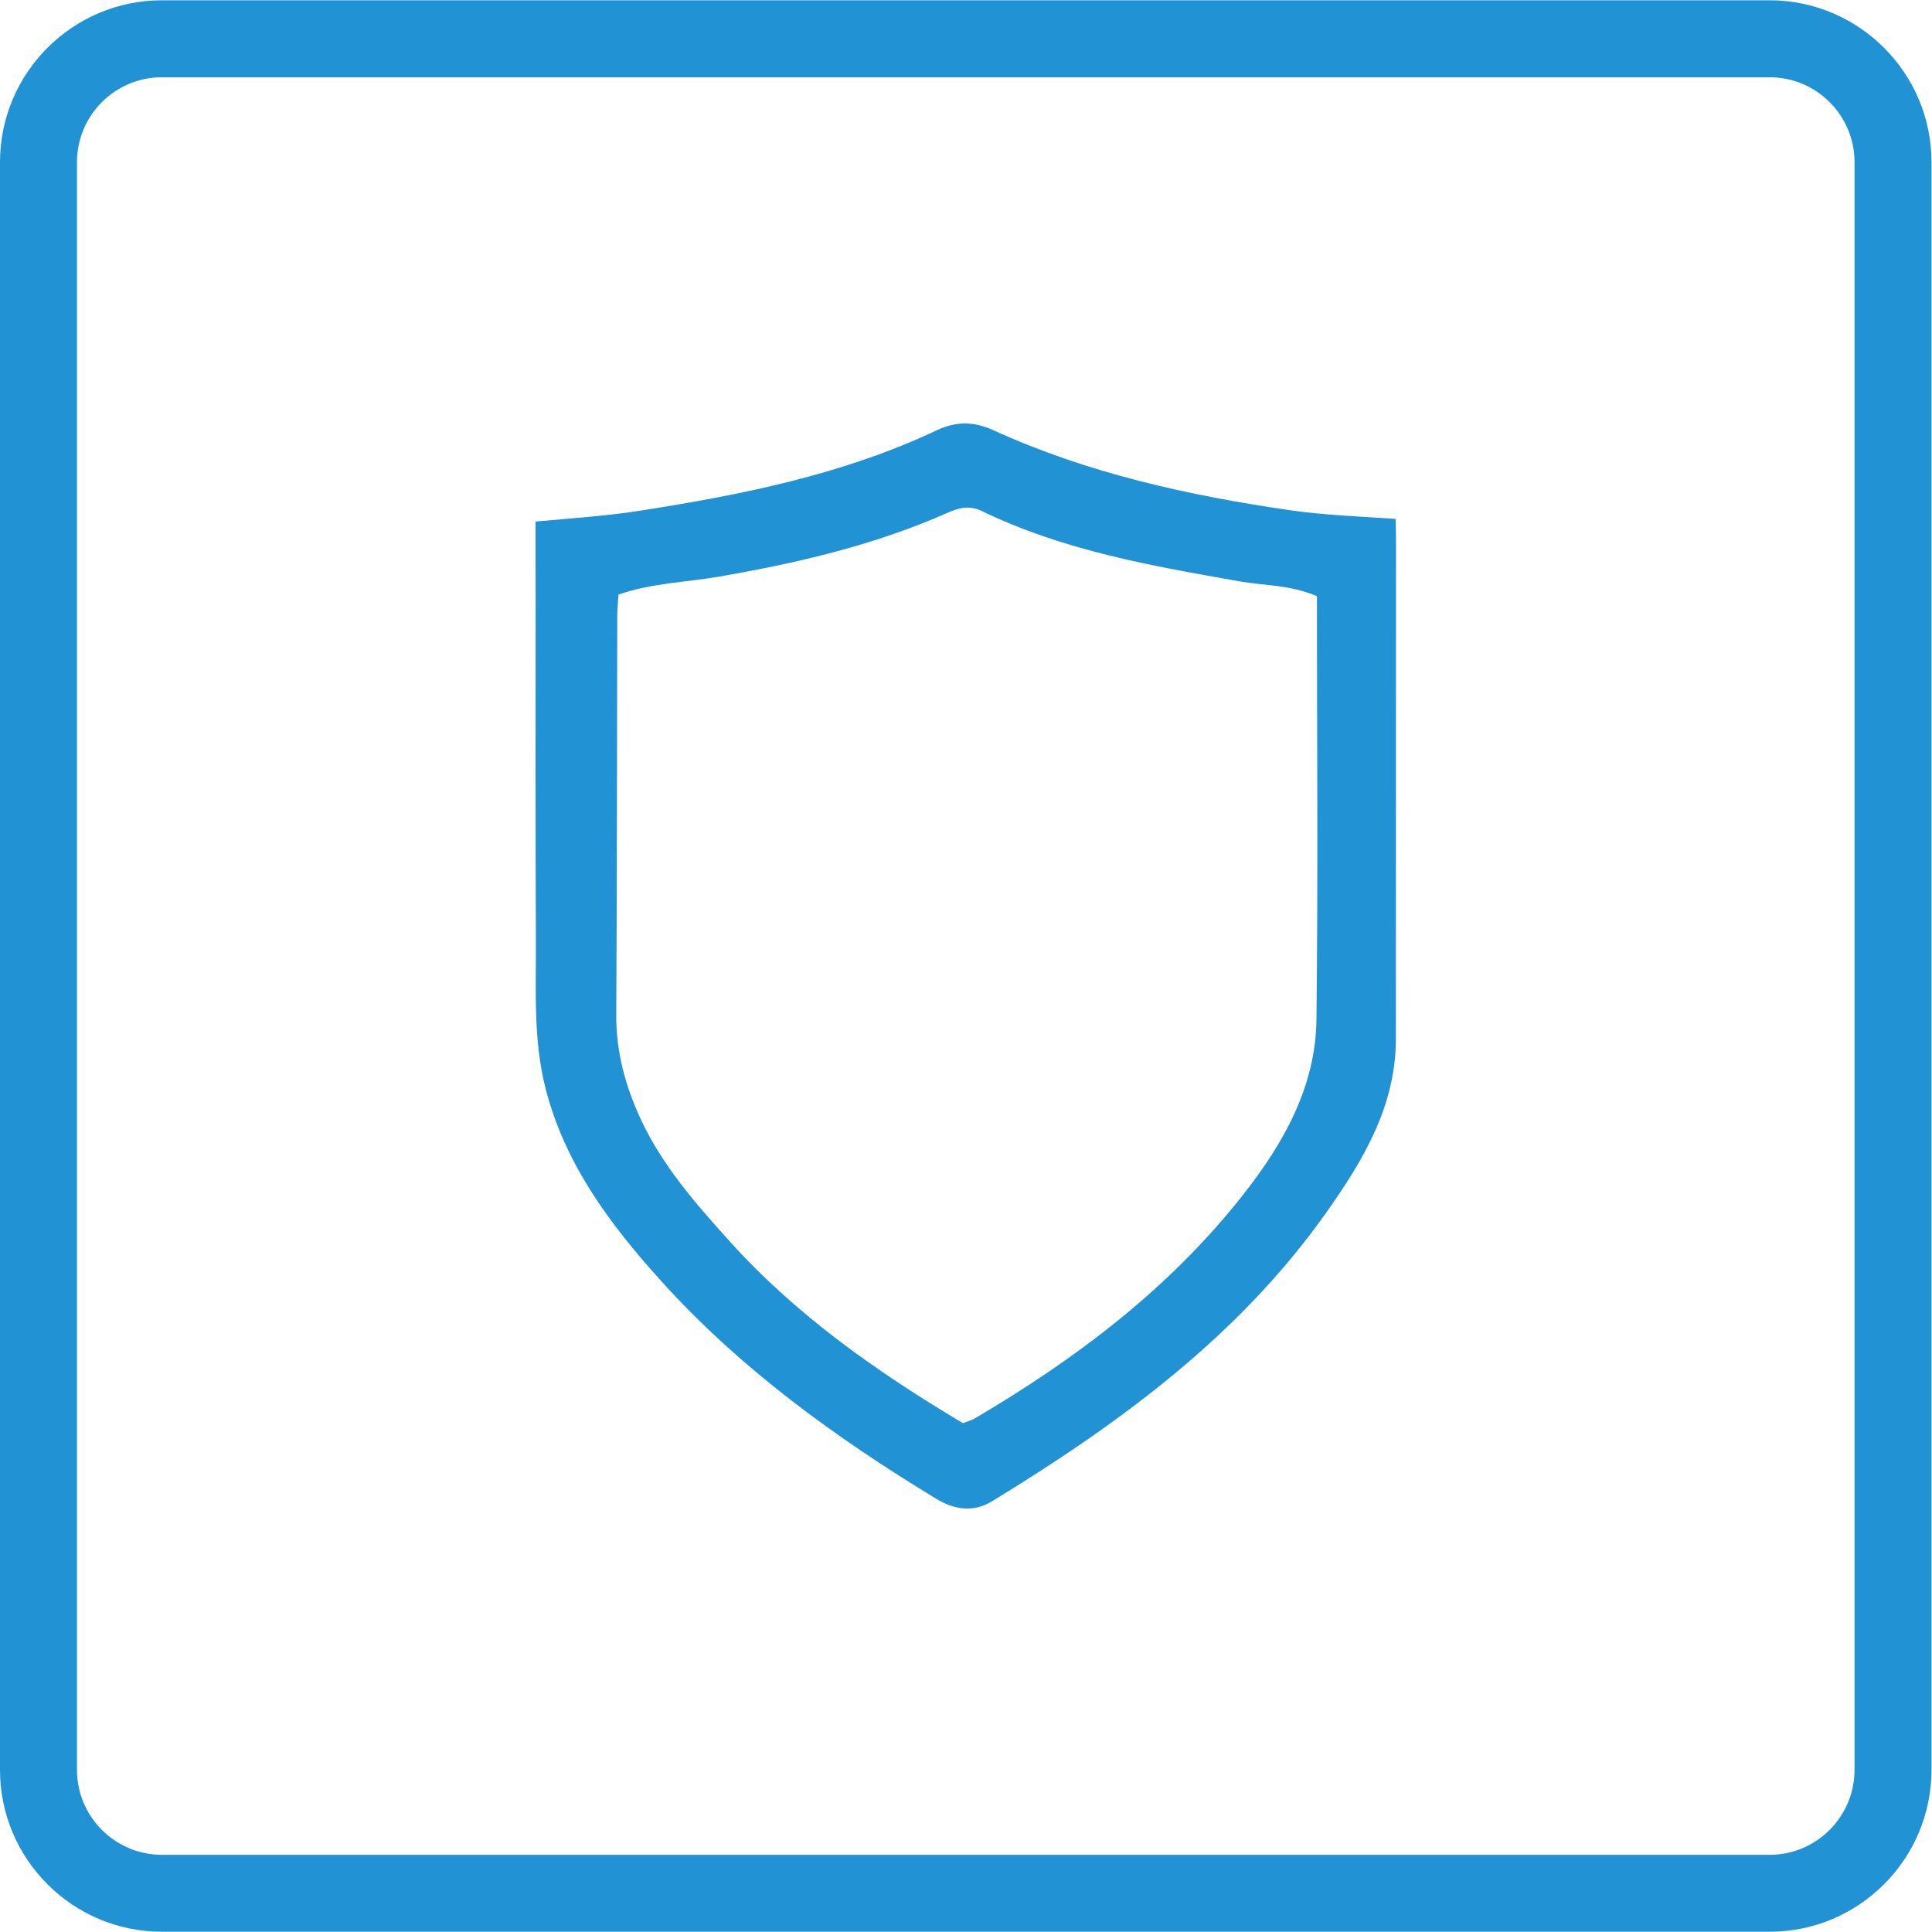
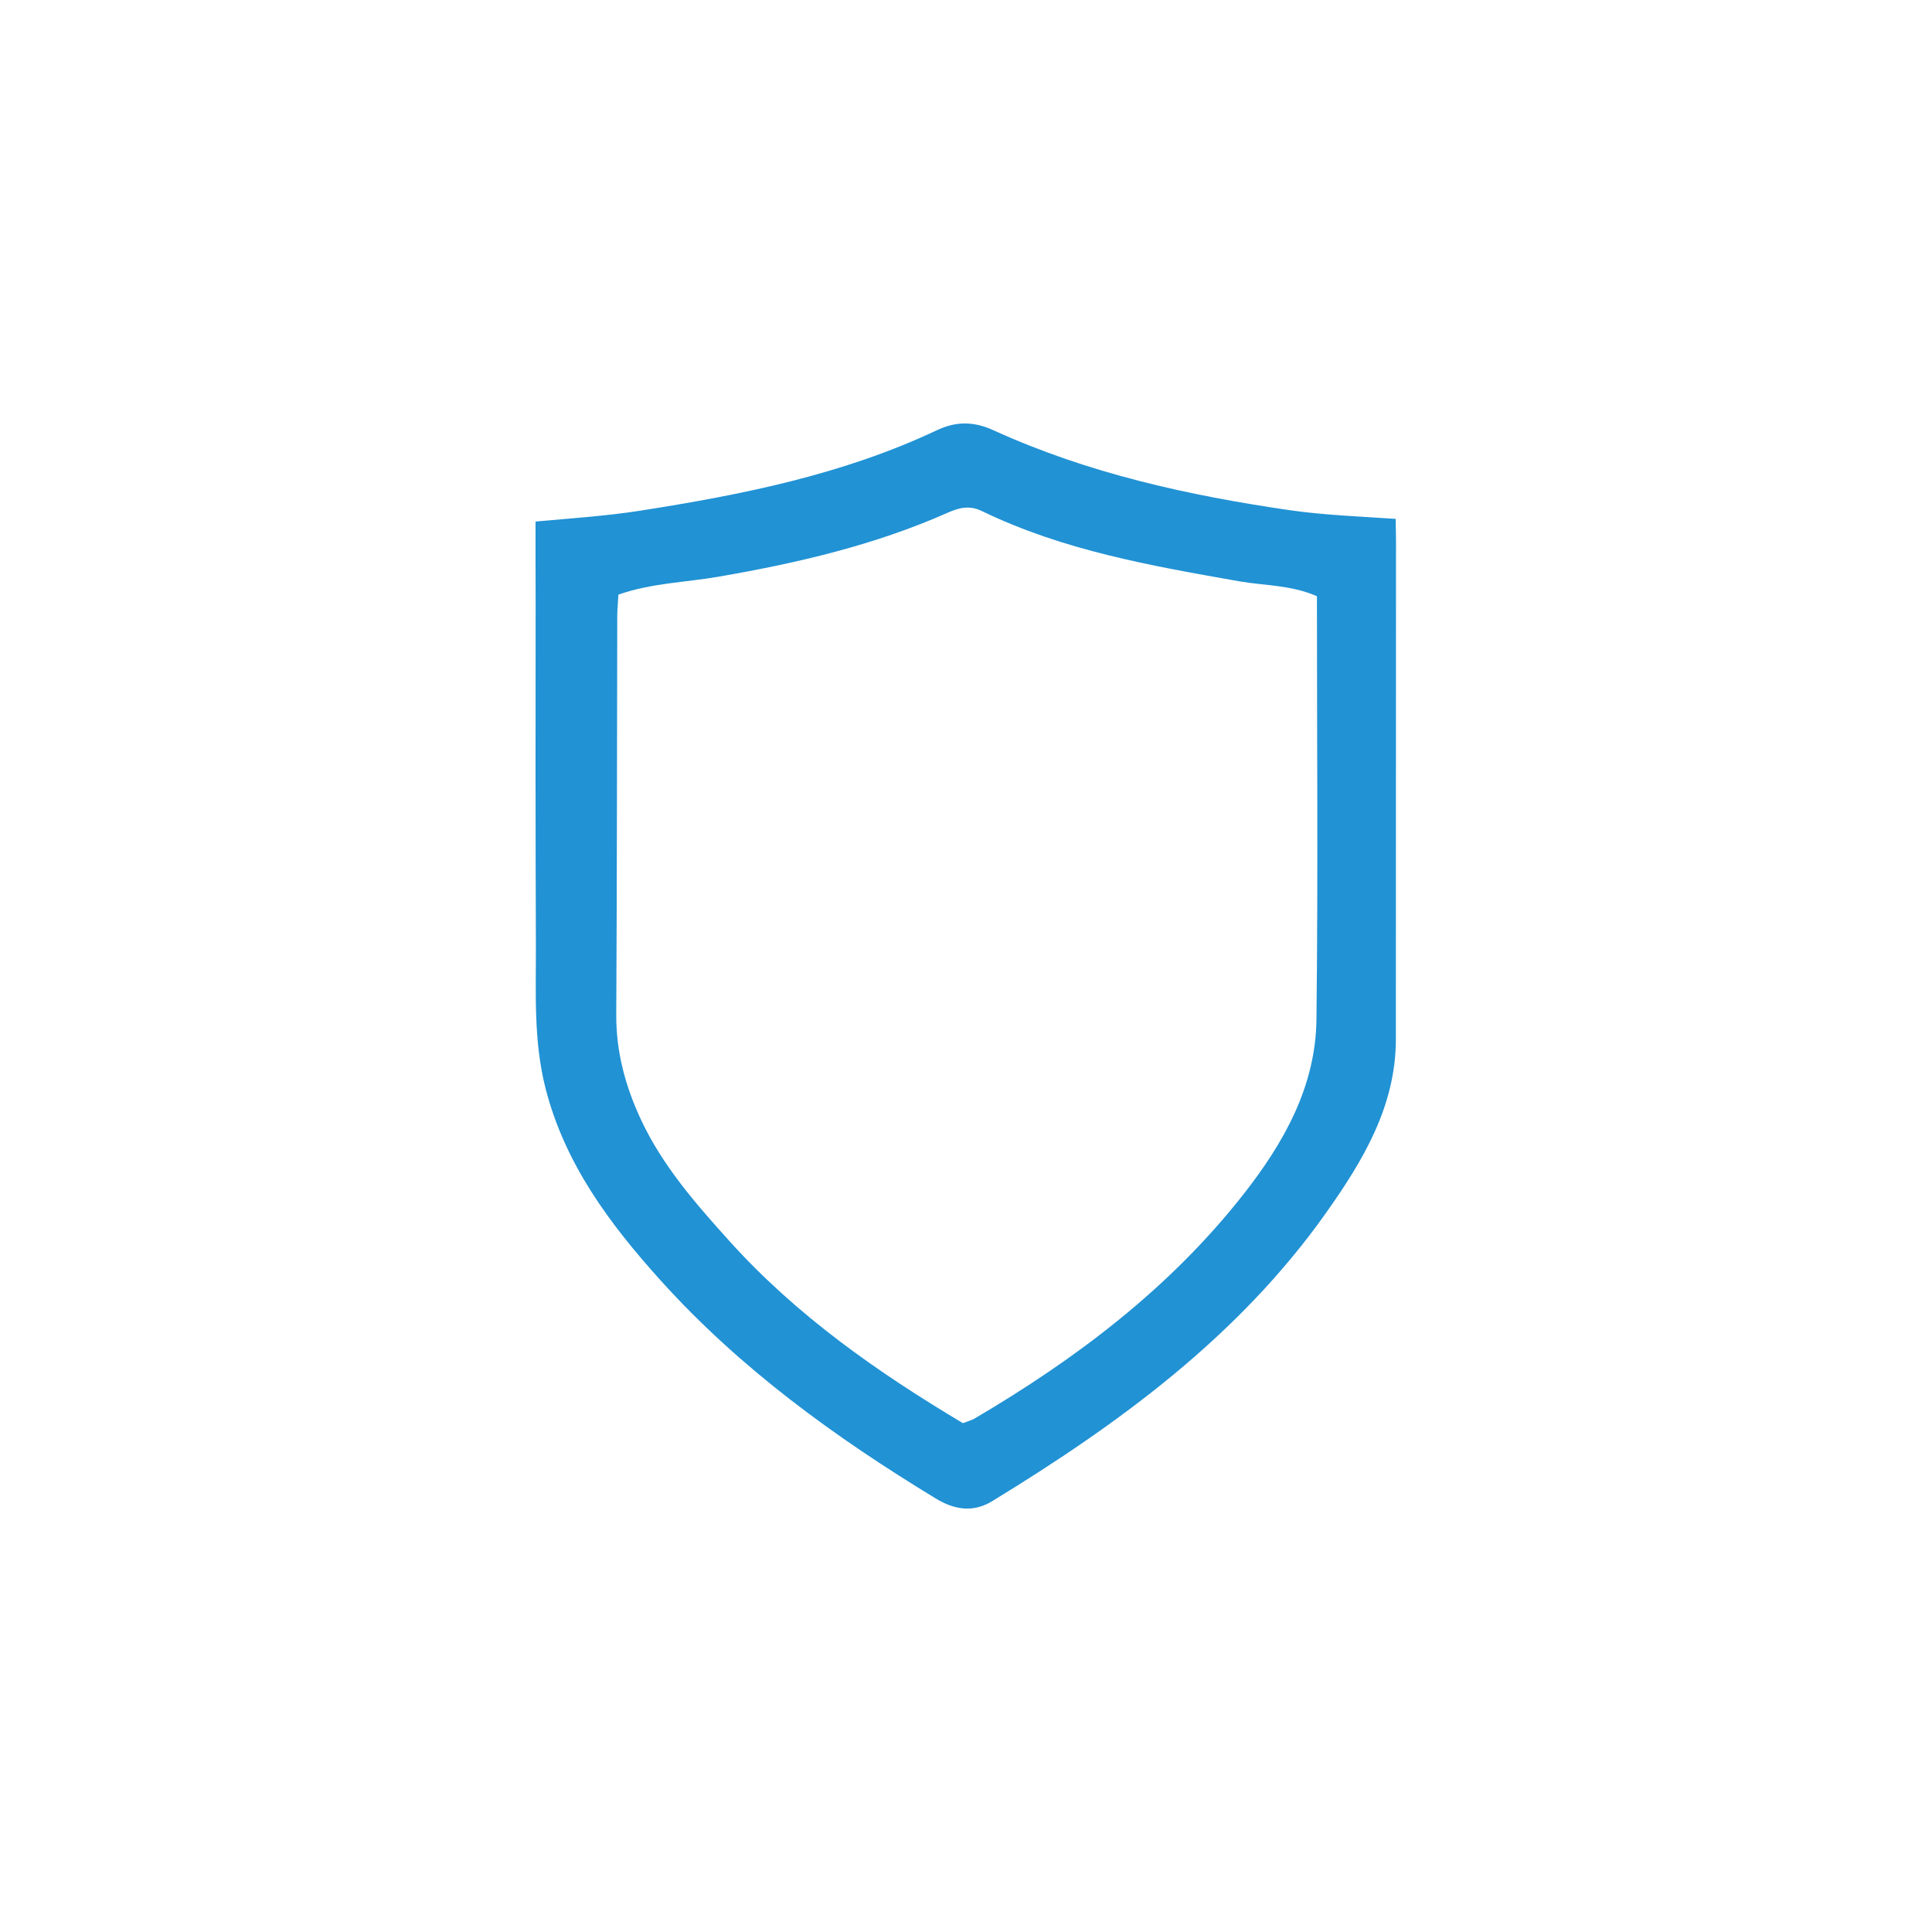
<svg xmlns="http://www.w3.org/2000/svg" width="100%" height="100%" viewBox="0 0 2363 2363" version="1.1" xml:space="preserve" style="fill-rule:evenodd;clip-rule:evenodd;stroke-linejoin:round;stroke-miterlimit:2;">
  <g transform="matrix(4.167,0,0,4.167,0,0)">
-     <path d="M519.406,567L47.522,567C21.315,567 0,545.685 0,519.477L0,47.607C0,21.413 21.315,0.084 47.522,0.084L519.406,0.084C545.601,0.084 566.929,21.413 566.929,47.607L566.929,519.477C566.929,545.685 545.601,567 519.406,567ZM47.522,22.677C33.767,22.677 22.592,33.852 22.592,47.607L22.592,519.477C22.592,533.232 33.767,544.42 47.522,544.42L519.406,544.42C533.161,544.42 544.336,533.232 544.336,519.477L544.336,47.607C544.336,33.852 533.161,22.677 519.406,22.677L47.522,22.677Z" style="fill:rgb(33,146,212);fill-rule:nonzero;" />
    <path d="M386.543,174.992C378.727,171.633 371.153,171.914 363.899,170.65C338.011,166.09 312.148,161.607 288.215,150.011C284.549,148.236 281.484,149.015 278.125,150.509C256.618,160.037 233.936,165.298 210.832,169.283C201.138,170.956 191.1,171.148 181.521,174.532C181.393,176.882 181.189,178.785 181.176,180.688C181.087,219.731 181.1,258.773 180.882,297.803C180.819,308.697 183.539,318.736 188.073,328.506C194.408,342.133 204.165,353.245 214.037,364.203C233.808,386.182 257.716,402.862 282.621,417.715C284.243,417.09 285.188,416.872 285.992,416.4C315.852,398.852 343.183,378.226 364.793,350.78C376.747,335.594 386.172,319.004 386.402,299.221C386.888,257.943 386.543,216.678 386.543,174.992ZM409.647,152.297C409.749,158.798 409.749,156.869 409.749,158.798C409.749,207.534 409.723,256.283 409.71,305.019C409.698,324.738 399.991,340.767 389.238,355.965C363.592,392.211 328.522,417.843 291.165,440.653C285.711,443.974 280.207,443.195 274.753,439.887C245.136,421.904 217.281,401.738 193.935,375.863C178.967,359.247 165.799,341.661 160.116,319.413C156.553,305.428 157.345,291.264 157.293,277.139C157.166,243.575 157.178,210.012 157.217,176.448C157.23,168.772 157.153,164.226 157.191,153.076C167.051,152.195 178.264,151.416 187.741,149.921C217.703,145.234 247.282,139.347 274.932,126.307C280.616,123.625 285.762,123.638 291.548,126.269C319.301,138.925 348.739,145.426 378.765,149.781C388.331,151.173 400.528,151.684 409.647,152.297Z" style="fill:rgb(33,146,212);fill-rule:nonzero;" />
  </g>
</svg>